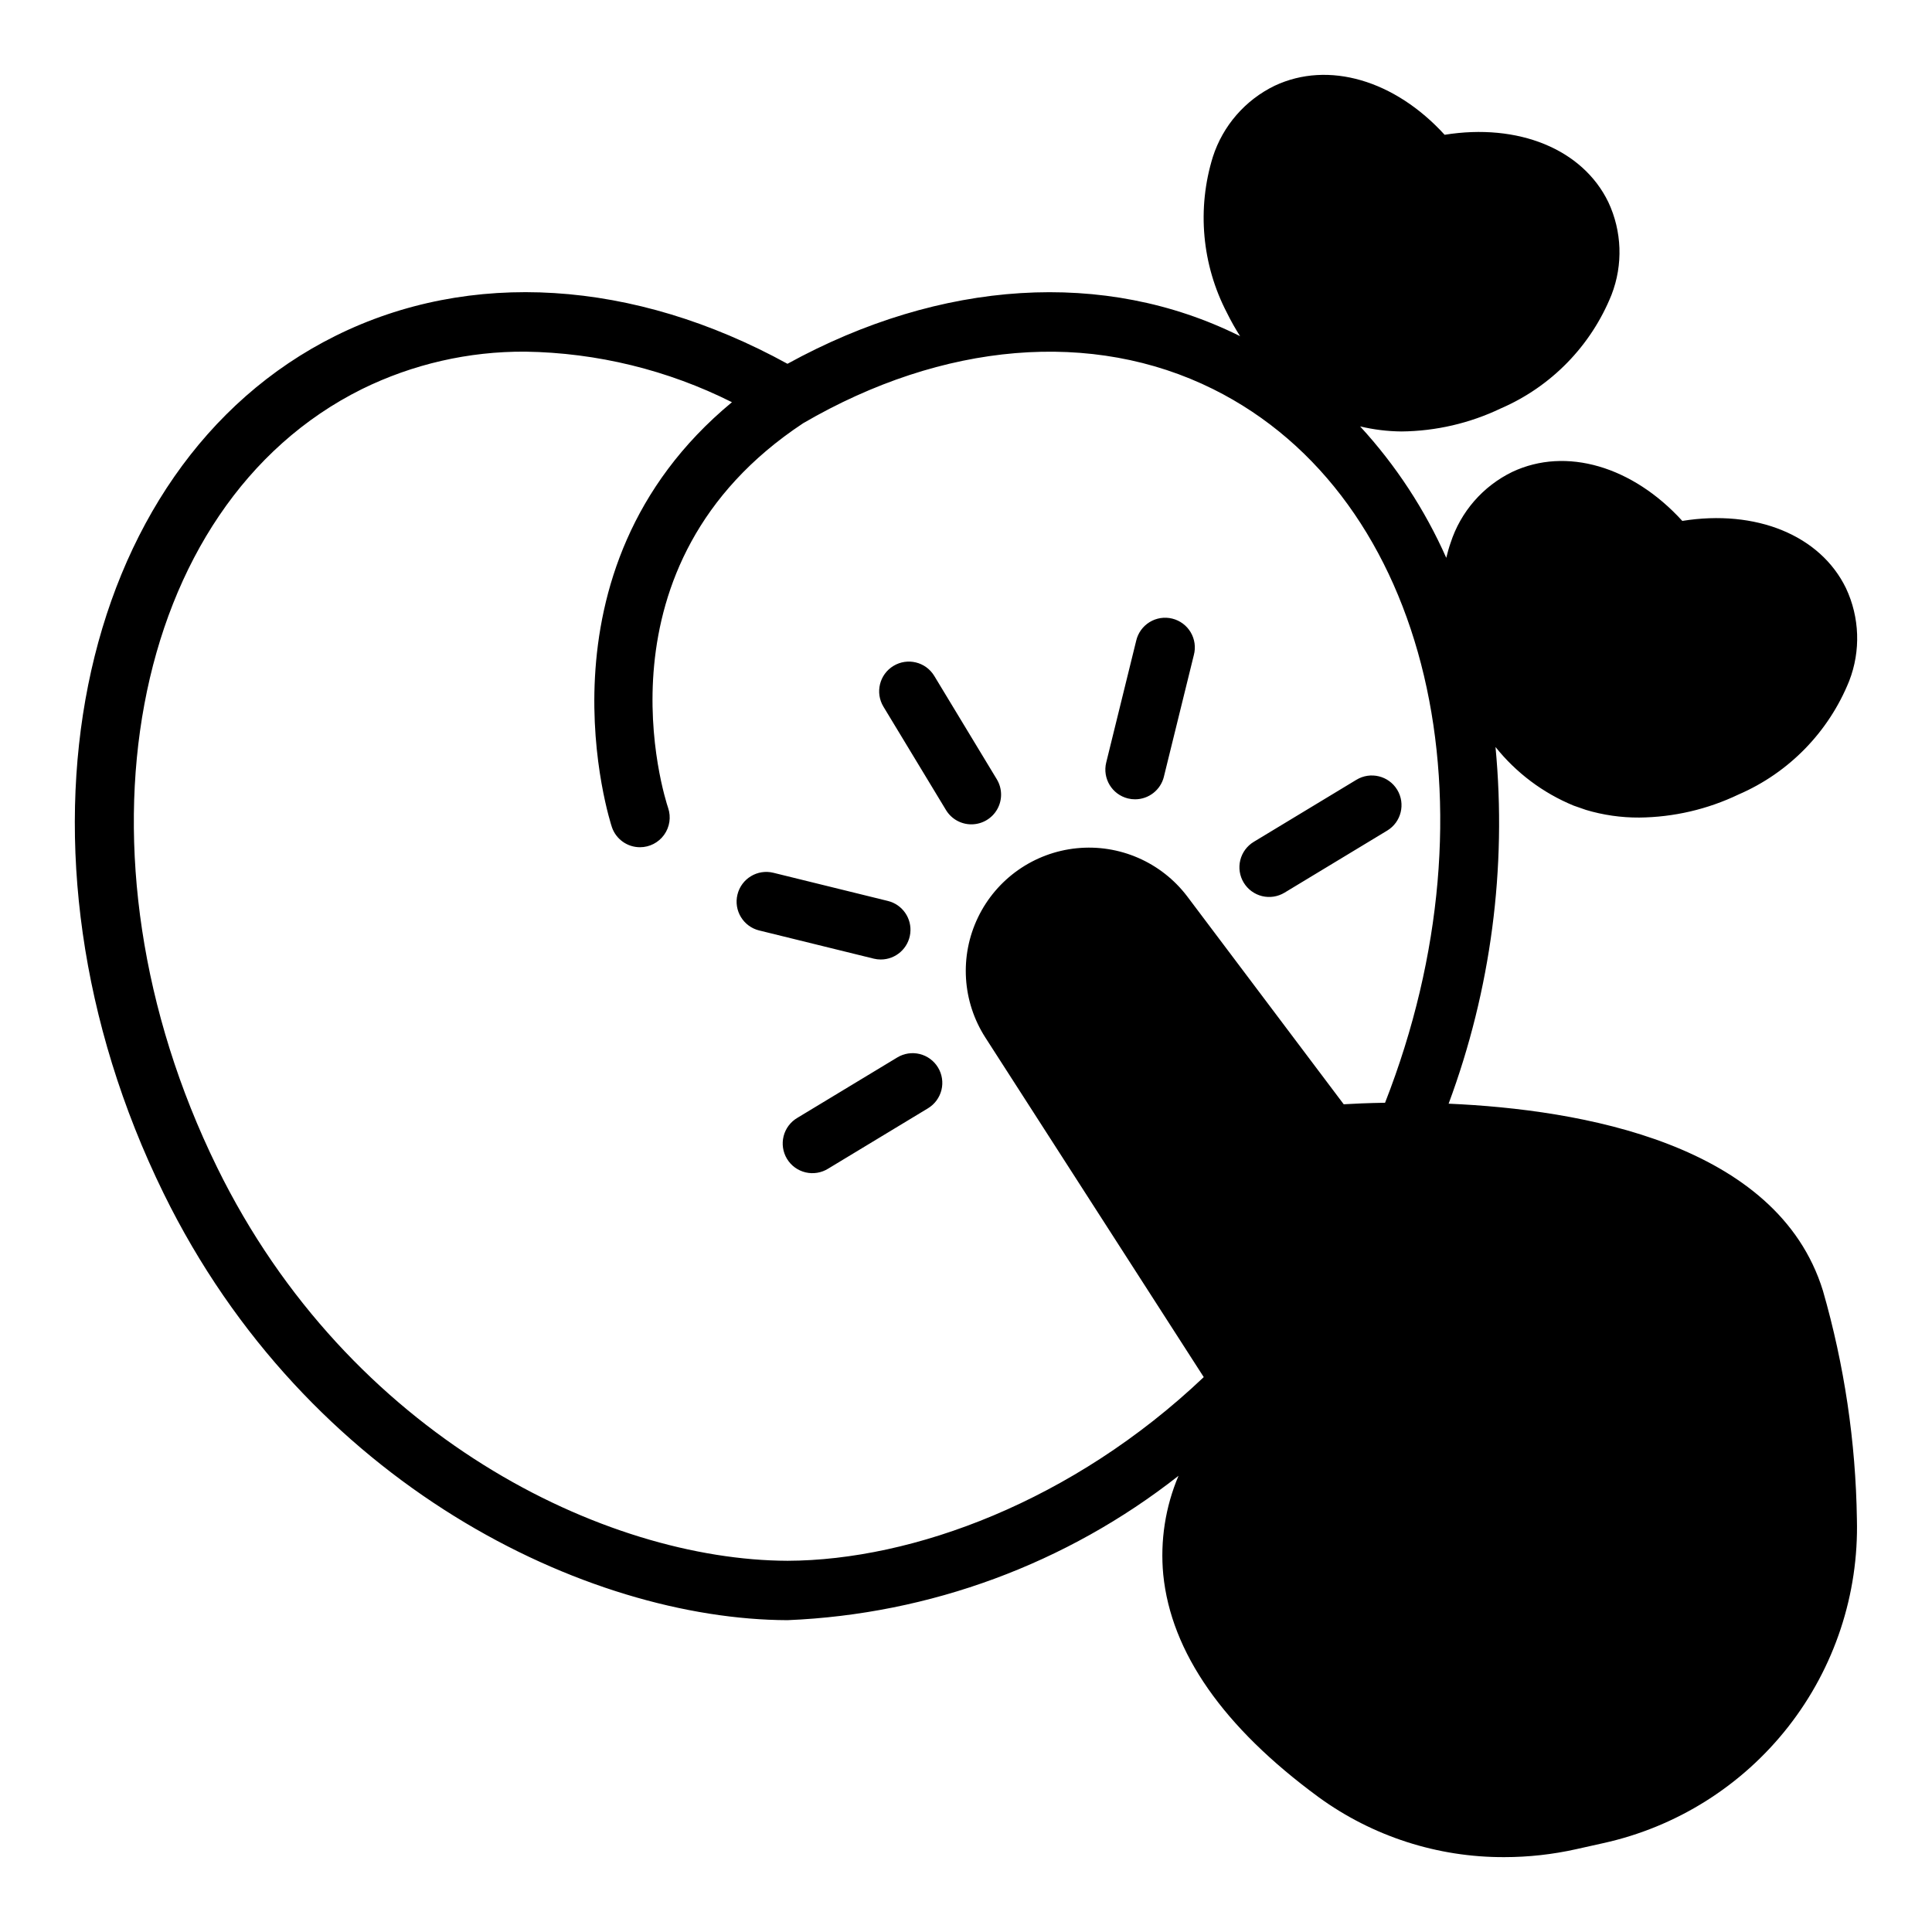
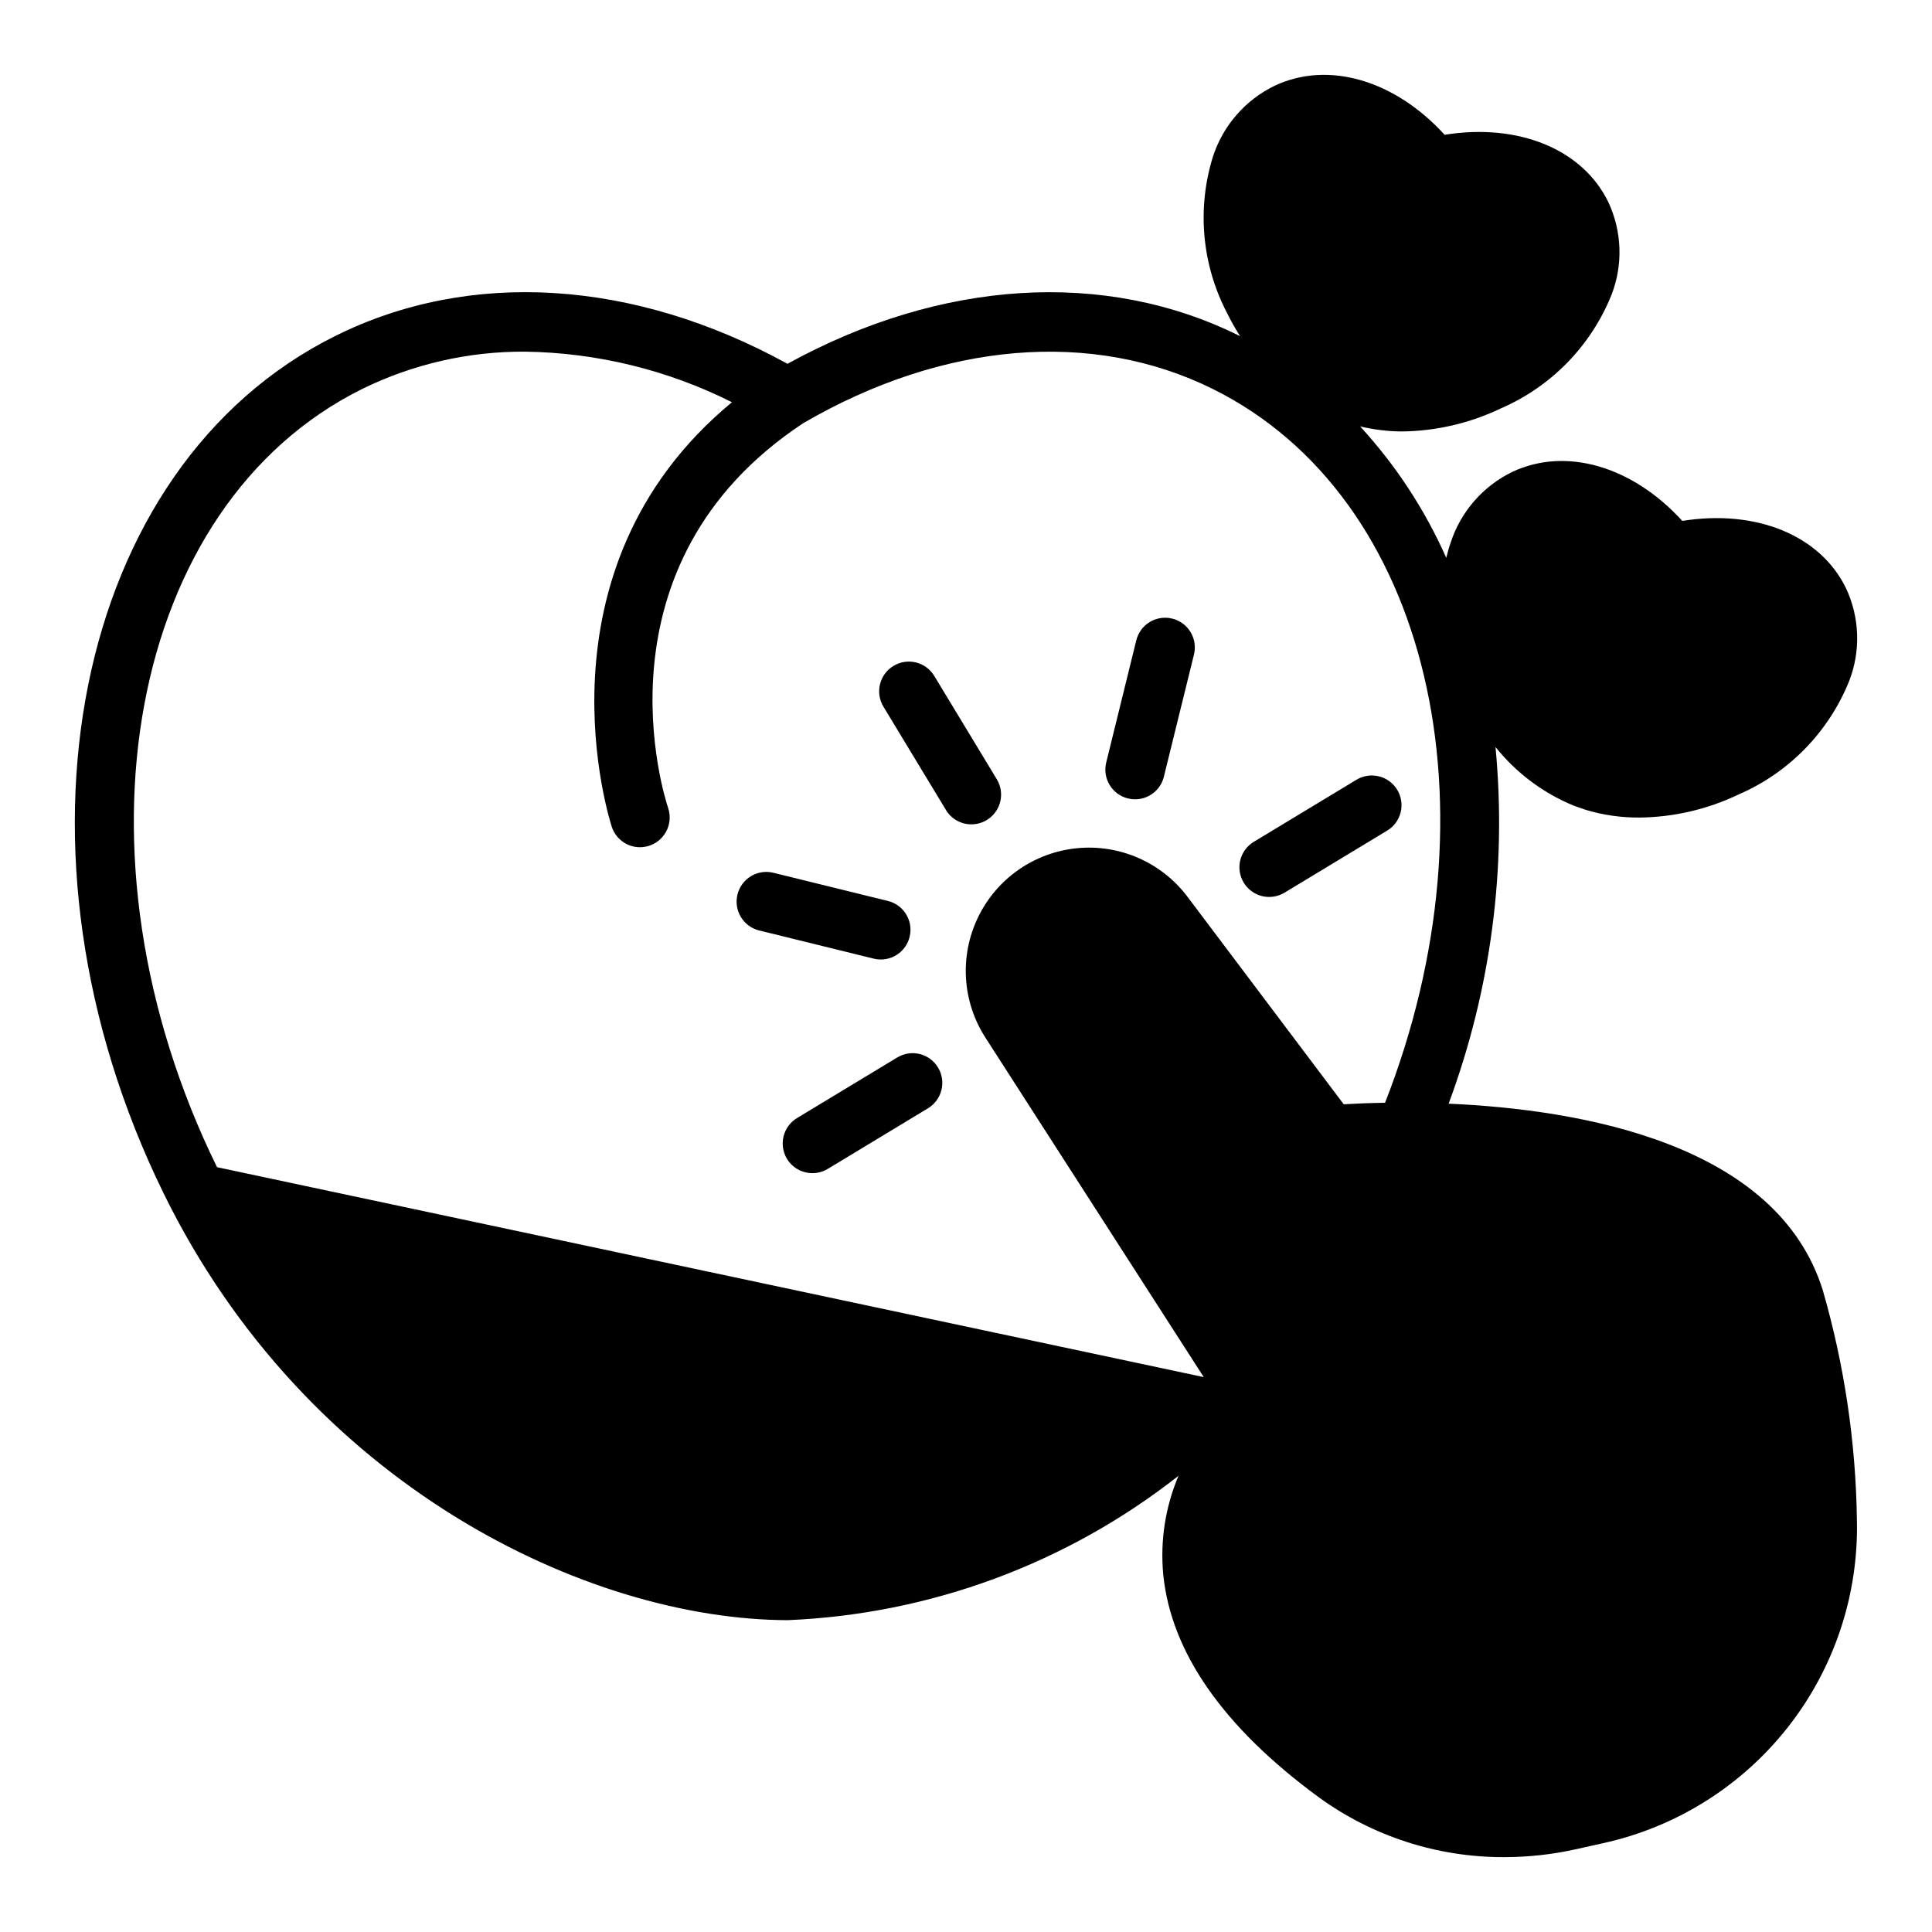
<svg xmlns="http://www.w3.org/2000/svg" fill="#000000" width="800px" height="800px" version="1.1" viewBox="144 144 512 512">
-   <path d="m527.9 436.49c11.211-30.168 15.461-62.484 12.426-94.527 5.469 6.848 12.586 12.191 20.688 15.527l3.215 1.121-0.004 0.004c4.602 1.383 9.383 2.074 14.188 2.047 9.105-0.09 18.082-2.172 26.297-6.102 13.375-5.773 23.926-16.598 29.355-30.117 3.082-7.957 2.773-16.828-0.852-24.551-6.828-14.086-23.906-20.969-43.383-17.844-13.172-14.457-30.785-19.703-45.043-12.996-7.801 3.785-13.719 10.594-16.375 18.844-0.453 1.277-0.805 2.598-1.137 3.938-5.664-12.777-13.375-24.543-22.828-34.832 3.598 0.859 7.281 1.309 10.98 1.34 9.105-0.09 18.082-2.172 26.297-6.102 13.371-5.777 23.922-16.605 29.352-30.125 3.082-7.957 2.773-16.828-0.852-24.551-6.828-14.086-23.906-20.98-43.383-17.844-13.18-14.457-30.793-19.699-45.043-12.996-7.801 3.785-13.715 10.594-16.375 18.844-4.258 13.738-2.914 28.598 3.738 41.348 1.047 2.125 2.211 4.191 3.484 6.191l-0.164-0.094c-35.648-17.711-79.082-14.977-119.79 7.398-40.691-22.379-84.117-25.133-119.79-7.398-69.578 34.574-90.008 136.51-45.543 227.23 37.977 77.477 112.32 112.95 165.36 113.12 37.691-1.562 73.941-14.945 103.6-38.258-3.496 8.25-4.883 17.242-4.043 26.168 2.059 20.598 15.902 40.438 41.145 58.969h-0.004c14.305 10.414 31.559 15.988 49.25 15.918 6.406-0.004 12.797-0.711 19.051-2.109l7.133-1.59c19.441-4.277 36.785-15.184 49.059-30.855 12.27-15.672 18.703-35.125 18.191-55.023-0.305-20.488-3.332-40.844-9.004-60.535-12.055-39.074-64.277-48.039-99.195-49.559zm-326.39 16.824c-40.676-82.973-23.445-175.47 38.406-206.2 13.469-6.625 28.289-10.02 43.297-9.922 19.031 0.281 37.754 4.863 54.762 13.398-54.133 44.754-32.062 111.9-31.816 112.61v0.004c1.086 3.184 4.078 5.324 7.445 5.32 2.535 0 4.914-1.223 6.394-3.285 1.48-2.059 1.879-4.707 1.07-7.109-0.883-2.617-20.93-64.5 35.793-101.98 37.105-21.602 76.691-24.898 108.61-9.039 57.645 28.641 76.223 110.91 45.586 189.13-4.535 0.074-8.281 0.242-10.957 0.402l-41.492-55.113c-6.879-9.051-17.973-13.875-29.285-12.734-11.312 1.145-21.219 8.086-26.148 18.332-4.934 10.246-4.18 22.32 1.984 31.875l57.848 89.945c-34.684 32.934-77.113 48.57-110.29 48.676-48.285-0.164-116.2-32.875-151.21-104.31zm235.65-107.24 7.934-32.234c0.465-2.062 1.742-3.848 3.539-4.961 1.797-1.109 3.969-1.453 6.019-0.945 2.051 0.504 3.816 1.812 4.891 3.629 1.078 1.82 1.379 3.992 0.836 6.035l-7.938 32.234 0.004 0.004c-0.867 3.512-4.016 5.984-7.637 5.988-0.637 0-1.27-0.074-1.891-0.227-4.219-1.039-6.797-5.301-5.758-9.523zm-61.629 51.973-30.336-7.465 0.004 0.004c-4.223-1.039-6.805-5.309-5.762-9.527 1.039-4.223 5.305-6.805 9.527-5.762l30.332 7.465h0.004c3.863 0.949 6.41 4.637 5.93 8.586-0.477 3.953-3.828 6.926-7.809 6.93-0.637 0-1.27-0.074-1.891-0.227zm25.902-35.59v0.004c-2.758 0.004-5.316-1.438-6.742-3.801l-16.578-27.395c-2.238-3.723-1.043-8.551 2.672-10.797s8.547-1.062 10.801 2.648l16.578 27.398c1.469 2.43 1.516 5.461 0.121 7.938-1.395 2.473-4.012 4.004-6.852 4.008zm-8.852 64.441 0.004 0.004c1.082 1.785 1.41 3.93 0.91 5.957s-1.785 3.769-3.57 4.852l-26.441 15.988c-1.789 1.121-3.953 1.48-6.004 0.992-2.055-0.484-3.828-1.777-4.922-3.582-1.09-1.805-1.414-3.977-0.891-6.019 0.52-2.047 1.84-3.797 3.664-4.859l26.441-15.984c1.785-1.086 3.93-1.418 5.957-0.918 2.031 0.5 3.777 1.785 4.856 3.574zm81.012-48.992 0.004 0.004c-1.082-1.785-1.41-3.93-0.91-5.957s1.781-3.773 3.57-4.852l27.211-16.453c3.719-2.25 8.559-1.062 10.812 2.656 2.25 3.723 1.062 8.562-2.656 10.812l-27.211 16.453h-0.004c-1.785 1.082-3.926 1.406-5.953 0.91-2.027-0.5-3.773-1.781-4.856-3.57z" />
+   <path d="m527.9 436.49c11.211-30.168 15.461-62.484 12.426-94.527 5.469 6.848 12.586 12.191 20.688 15.527l3.215 1.121-0.004 0.004c4.602 1.383 9.383 2.074 14.188 2.047 9.105-0.09 18.082-2.172 26.297-6.102 13.375-5.773 23.926-16.598 29.355-30.117 3.082-7.957 2.773-16.828-0.852-24.551-6.828-14.086-23.906-20.969-43.383-17.844-13.172-14.457-30.785-19.703-45.043-12.996-7.801 3.785-13.719 10.594-16.375 18.844-0.453 1.277-0.805 2.598-1.137 3.938-5.664-12.777-13.375-24.543-22.828-34.832 3.598 0.859 7.281 1.309 10.98 1.34 9.105-0.09 18.082-2.172 26.297-6.102 13.371-5.777 23.922-16.605 29.352-30.125 3.082-7.957 2.773-16.828-0.852-24.551-6.828-14.086-23.906-20.98-43.383-17.844-13.18-14.457-30.793-19.699-45.043-12.996-7.801 3.785-13.715 10.594-16.375 18.844-4.258 13.738-2.914 28.598 3.738 41.348 1.047 2.125 2.211 4.191 3.484 6.191l-0.164-0.094c-35.648-17.711-79.082-14.977-119.79 7.398-40.691-22.379-84.117-25.133-119.79-7.398-69.578 34.574-90.008 136.51-45.543 227.23 37.977 77.477 112.32 112.95 165.36 113.12 37.691-1.562 73.941-14.945 103.6-38.258-3.496 8.25-4.883 17.242-4.043 26.168 2.059 20.598 15.902 40.438 41.145 58.969h-0.004c14.305 10.414 31.559 15.988 49.25 15.918 6.406-0.004 12.797-0.711 19.051-2.109l7.133-1.59c19.441-4.277 36.785-15.184 49.059-30.855 12.27-15.672 18.703-35.125 18.191-55.023-0.305-20.488-3.332-40.844-9.004-60.535-12.055-39.074-64.277-48.039-99.195-49.559zm-326.39 16.824c-40.676-82.973-23.445-175.47 38.406-206.2 13.469-6.625 28.289-10.02 43.297-9.922 19.031 0.281 37.754 4.863 54.762 13.398-54.133 44.754-32.062 111.9-31.816 112.61v0.004c1.086 3.184 4.078 5.324 7.445 5.32 2.535 0 4.914-1.223 6.394-3.285 1.48-2.059 1.879-4.707 1.07-7.109-0.883-2.617-20.93-64.5 35.793-101.98 37.105-21.602 76.691-24.898 108.61-9.039 57.645 28.641 76.223 110.91 45.586 189.13-4.535 0.074-8.281 0.242-10.957 0.402l-41.492-55.113c-6.879-9.051-17.973-13.875-29.285-12.734-11.312 1.145-21.219 8.086-26.148 18.332-4.934 10.246-4.18 22.32 1.984 31.875l57.848 89.945zm235.65-107.24 7.934-32.234c0.465-2.062 1.742-3.848 3.539-4.961 1.797-1.109 3.969-1.453 6.019-0.945 2.051 0.504 3.816 1.812 4.891 3.629 1.078 1.82 1.379 3.992 0.836 6.035l-7.938 32.234 0.004 0.004c-0.867 3.512-4.016 5.984-7.637 5.988-0.637 0-1.27-0.074-1.891-0.227-4.219-1.039-6.797-5.301-5.758-9.523zm-61.629 51.973-30.336-7.465 0.004 0.004c-4.223-1.039-6.805-5.309-5.762-9.527 1.039-4.223 5.305-6.805 9.527-5.762l30.332 7.465h0.004c3.863 0.949 6.41 4.637 5.93 8.586-0.477 3.953-3.828 6.926-7.809 6.93-0.637 0-1.27-0.074-1.891-0.227zm25.902-35.59v0.004c-2.758 0.004-5.316-1.438-6.742-3.801l-16.578-27.395c-2.238-3.723-1.043-8.551 2.672-10.797s8.547-1.062 10.801 2.648l16.578 27.398c1.469 2.43 1.516 5.461 0.121 7.938-1.395 2.473-4.012 4.004-6.852 4.008zm-8.852 64.441 0.004 0.004c1.082 1.785 1.41 3.93 0.91 5.957s-1.785 3.769-3.57 4.852l-26.441 15.988c-1.789 1.121-3.953 1.48-6.004 0.992-2.055-0.484-3.828-1.777-4.922-3.582-1.09-1.805-1.414-3.977-0.891-6.019 0.52-2.047 1.84-3.797 3.664-4.859l26.441-15.984c1.785-1.086 3.93-1.418 5.957-0.918 2.031 0.5 3.777 1.785 4.856 3.574zm81.012-48.992 0.004 0.004c-1.082-1.785-1.41-3.93-0.91-5.957s1.781-3.773 3.57-4.852l27.211-16.453c3.719-2.25 8.559-1.062 10.812 2.656 2.25 3.723 1.062 8.562-2.656 10.812l-27.211 16.453h-0.004c-1.785 1.082-3.926 1.406-5.953 0.91-2.027-0.5-3.773-1.781-4.856-3.57z" />
</svg>